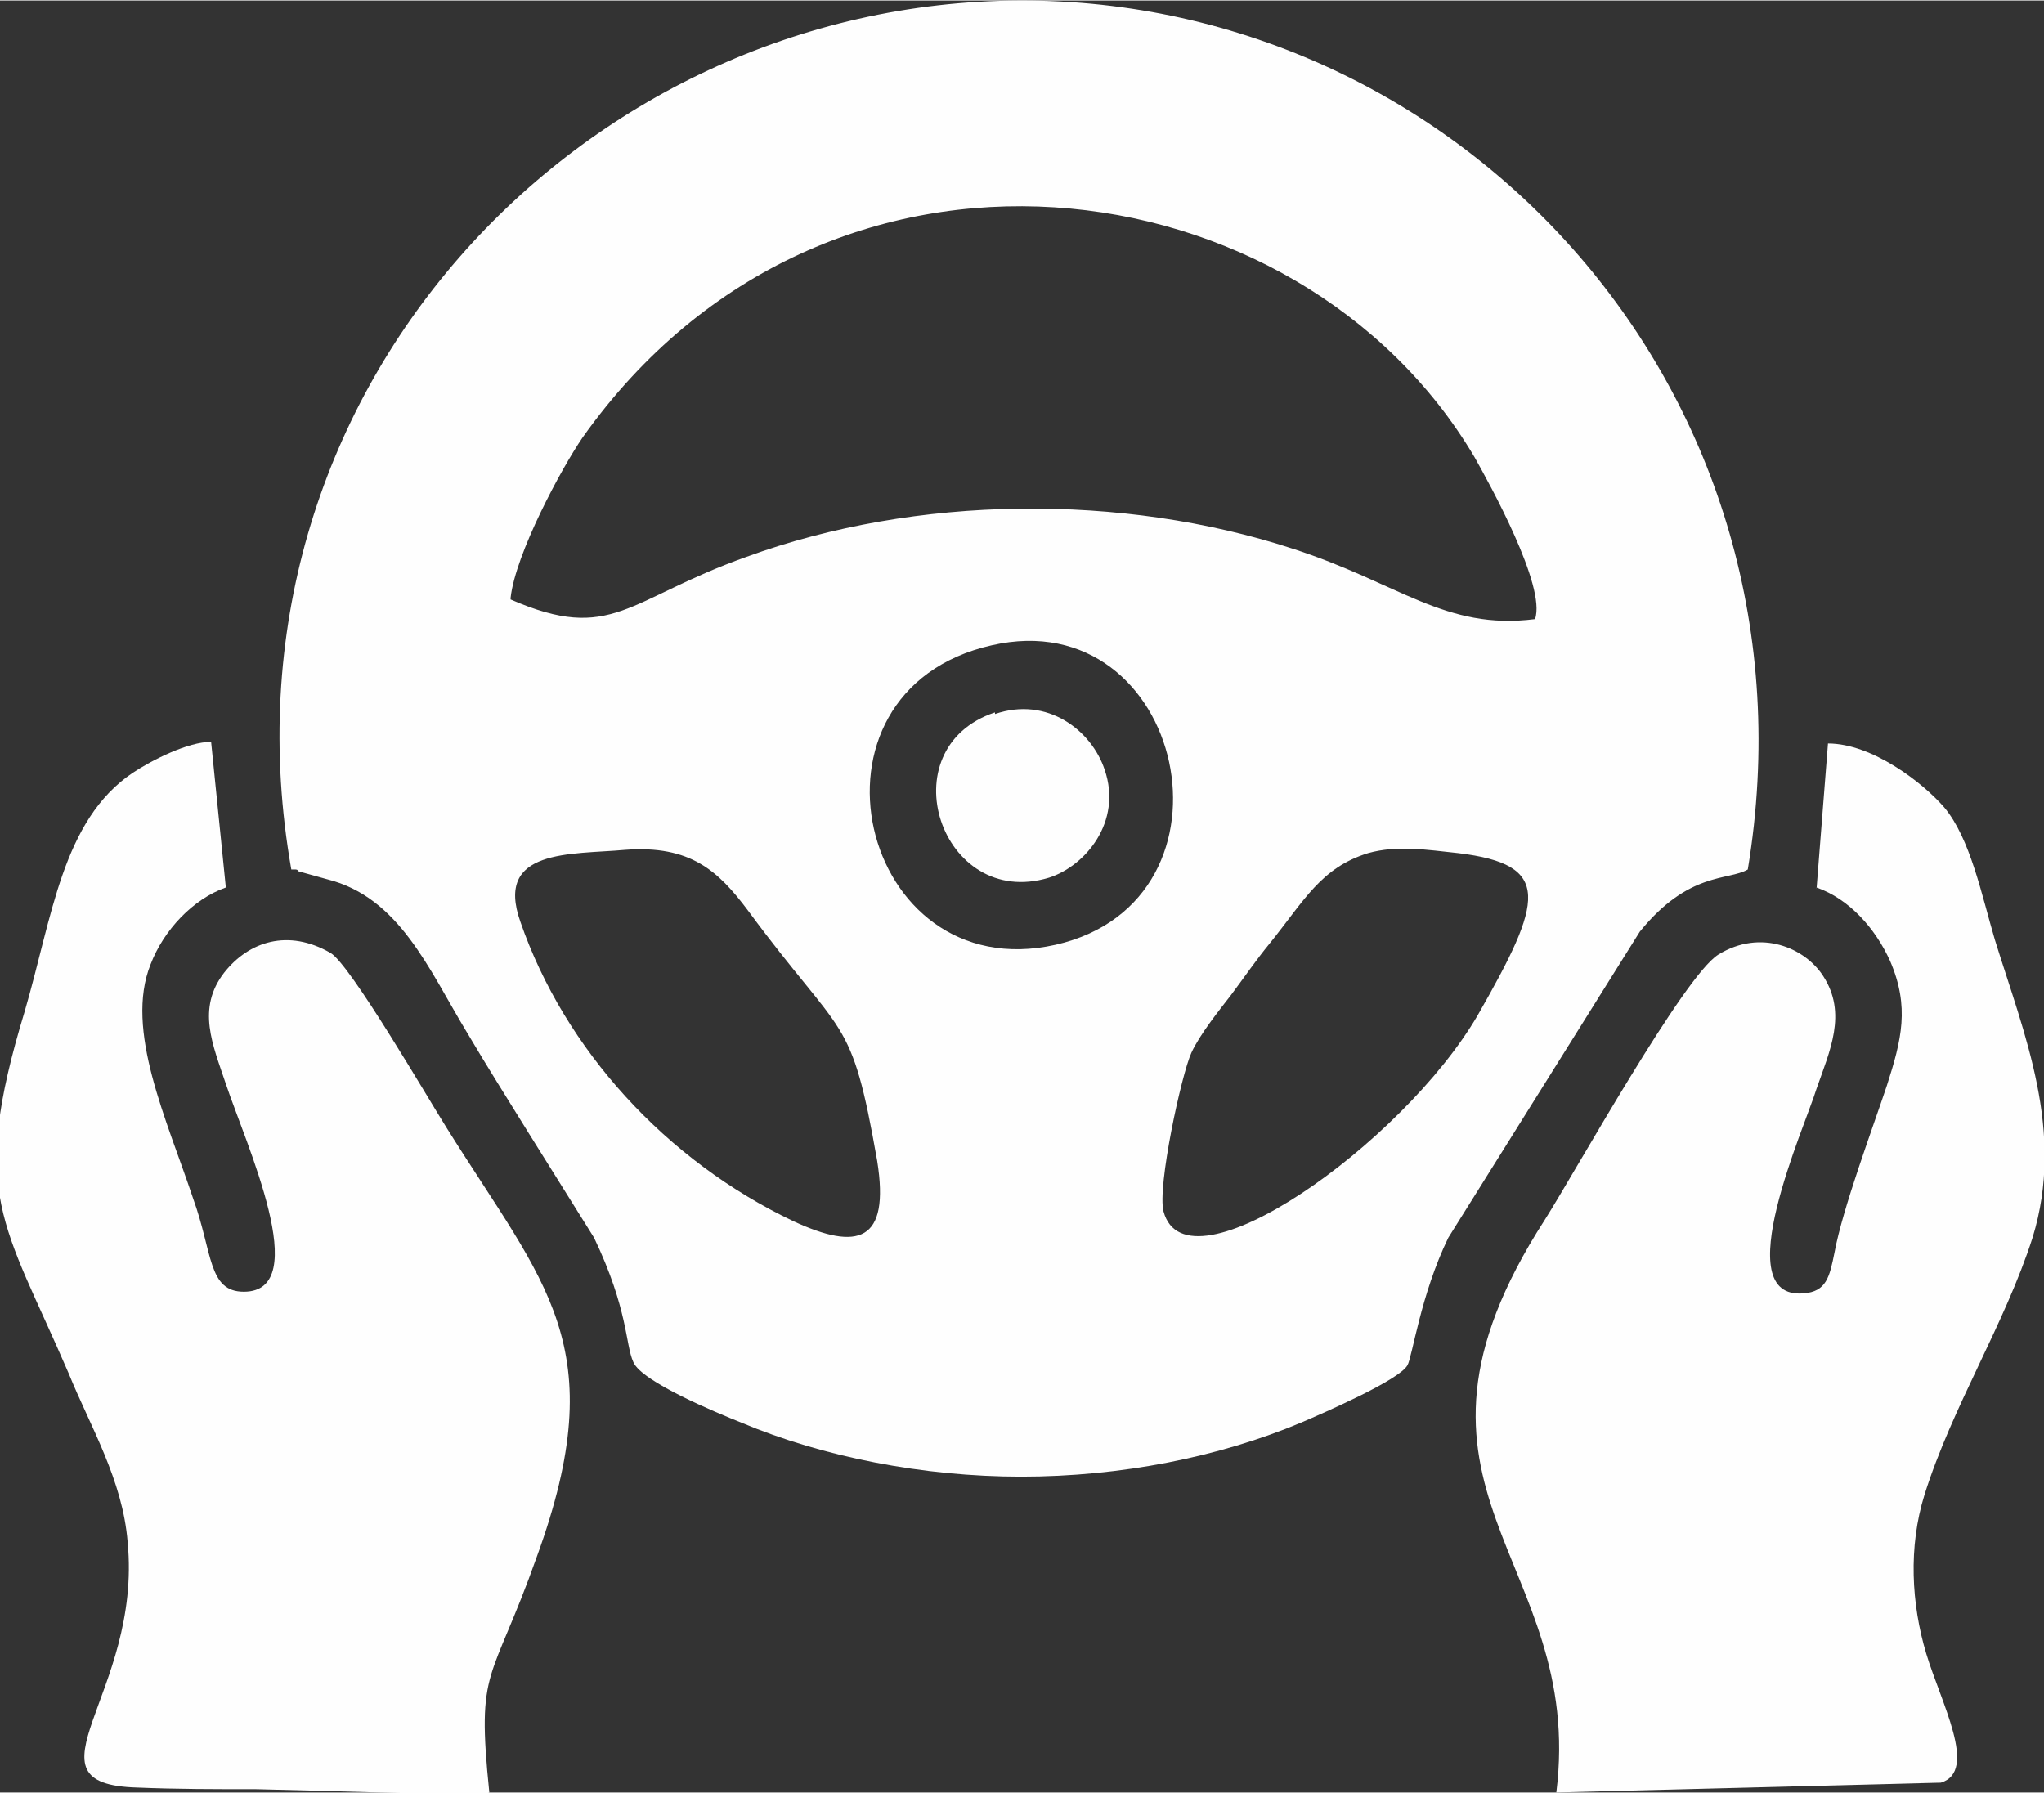
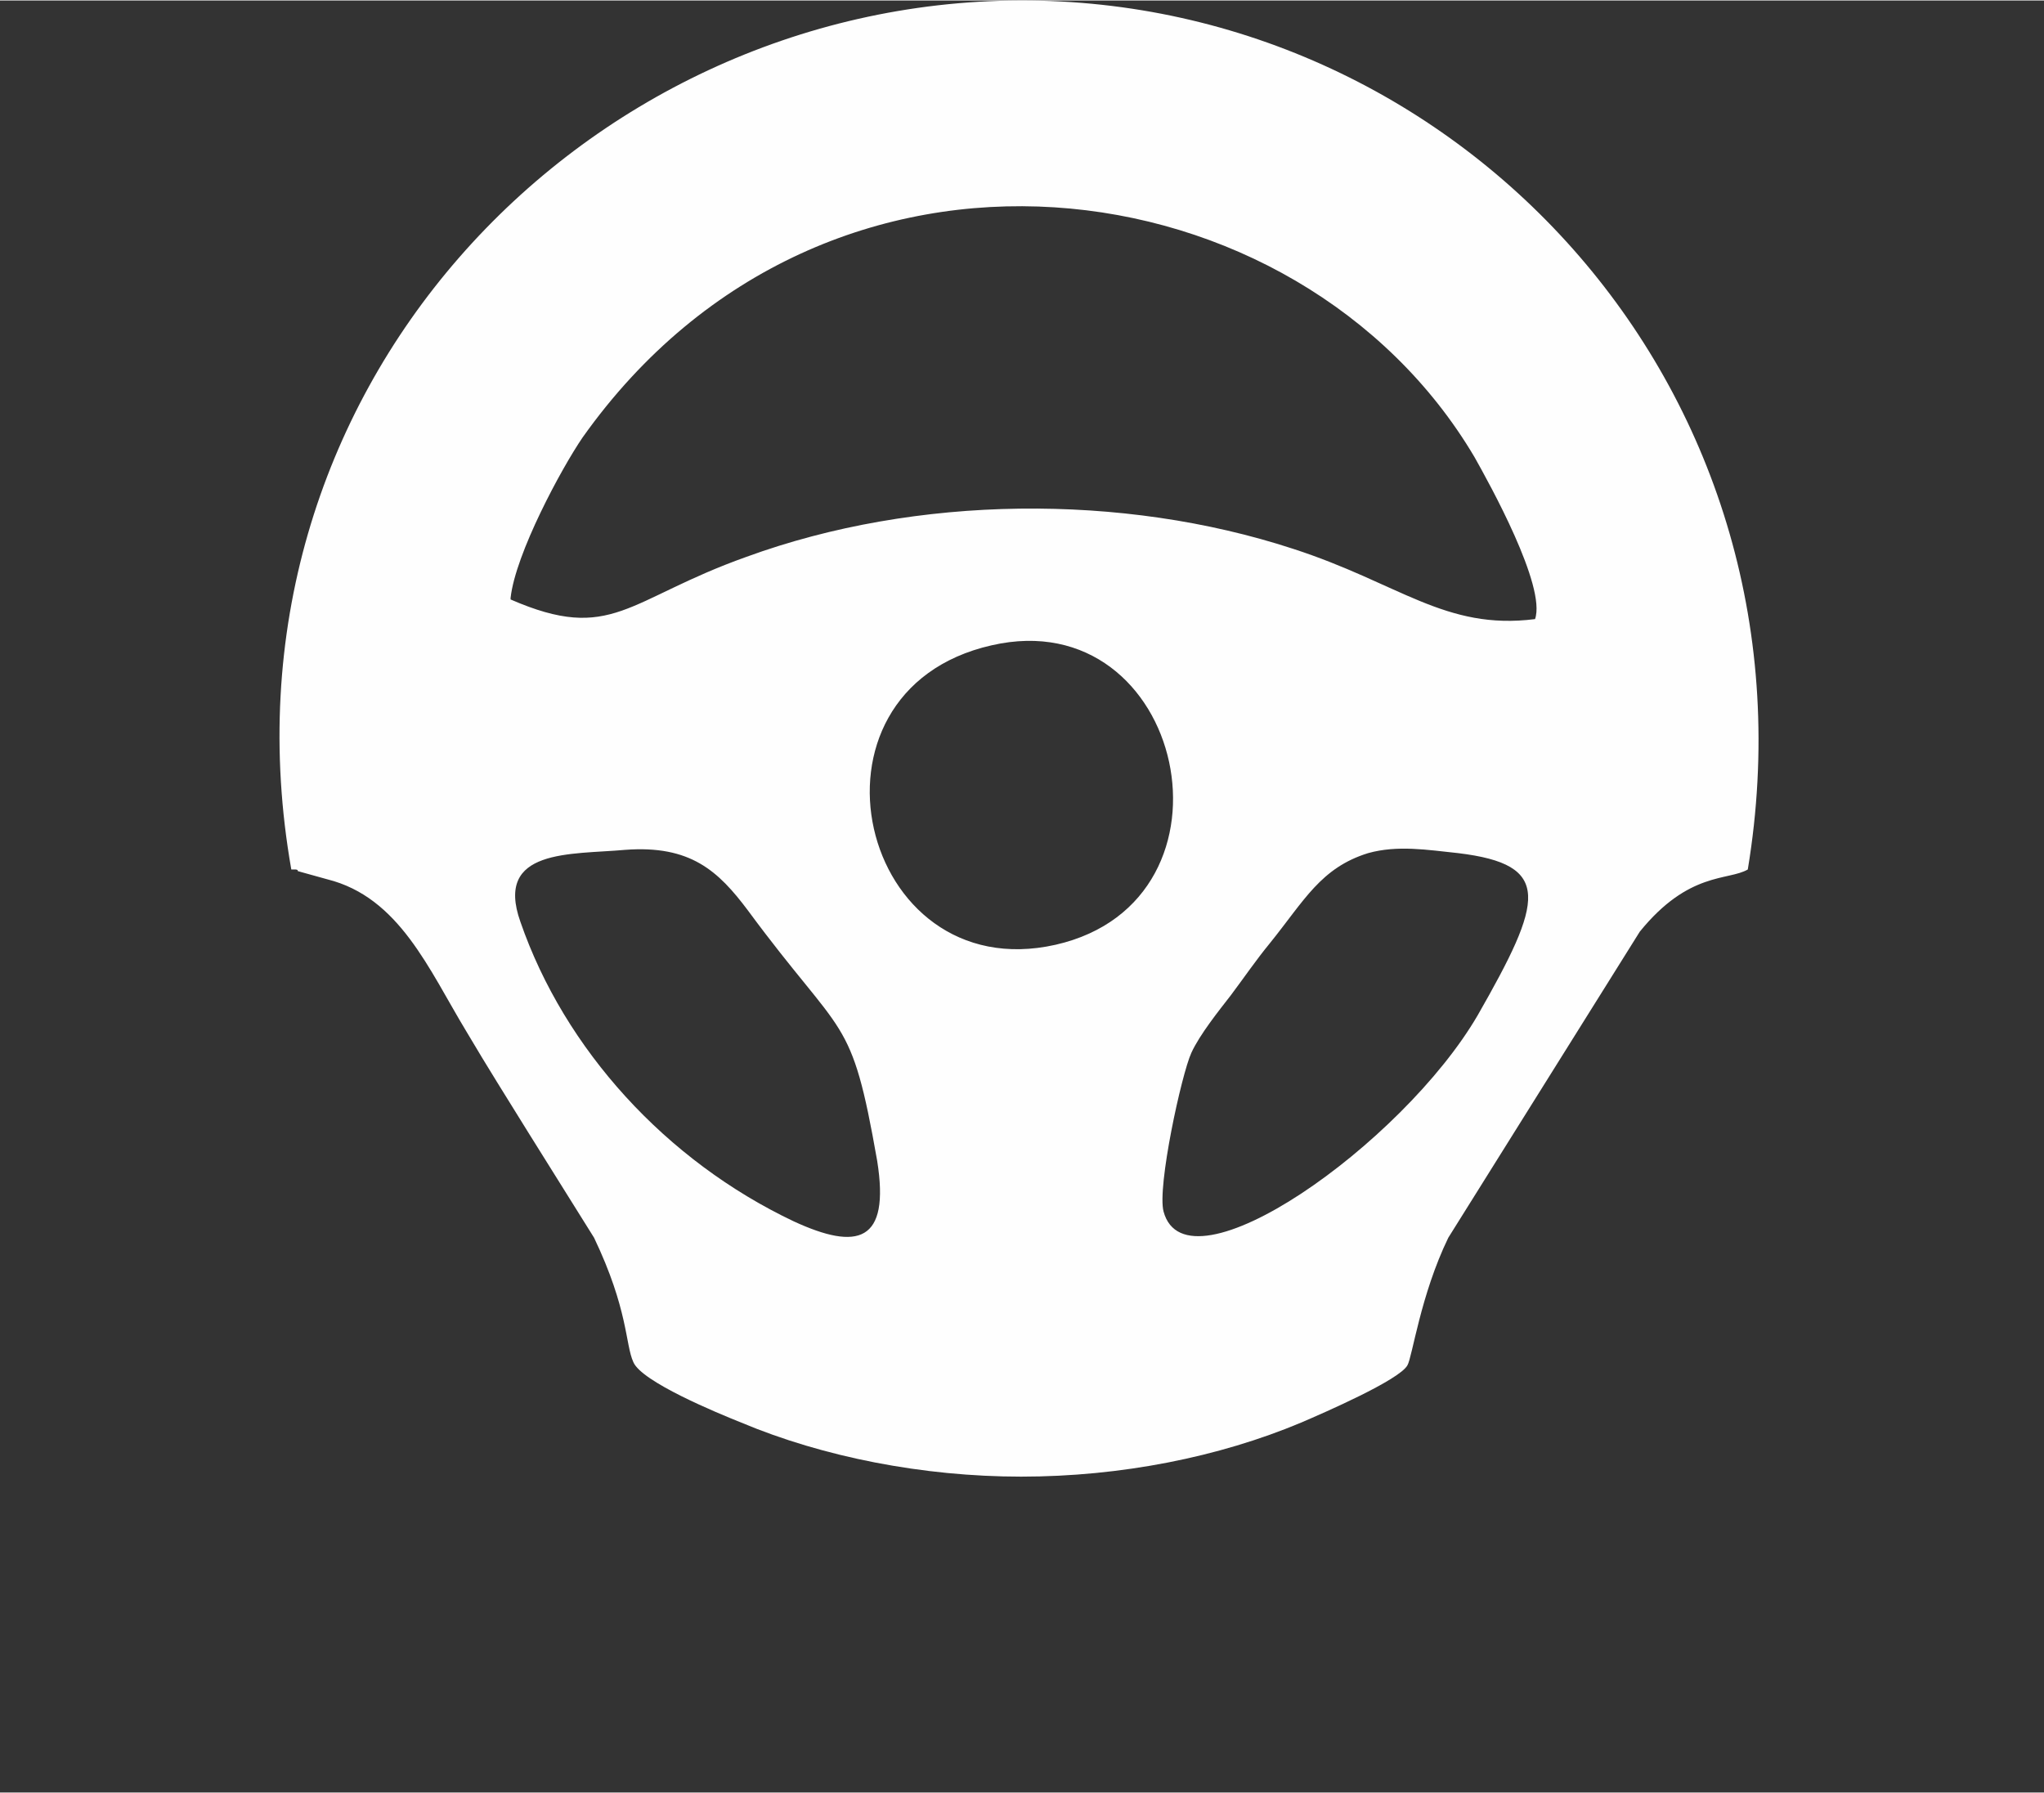
<svg xmlns="http://www.w3.org/2000/svg" xml:space="preserve" width="0.228in" height="0.2in" version="1.1" style="shape-rendering:geometricPrecision; text-rendering:geometricPrecision; image-rendering:optimizeQuality; fill-rule:evenodd; clip-rule:evenodd" viewBox="0 0 12.49 10.95">
  <rect x="0" y="0" width="12.49" height="10.95" fill="#333333" stroke="none" />
  <defs>
    <style type="text/css">
   
    .fil0 {fill:#FEFEFE}
   
  </style>
  </defs>
  <g id="Layer_x0020_1">
    <path class="fil0" d="M1.8 5.31c0.01,0 0.02,0 0.02,0.01l0.18 0.05c0.44,0.11 0.62,0.55 0.85,0.93 0.13,0.22 0.25,0.41 0.38,0.62l0.4 0.64c0.21,0.44 0.19,0.65 0.24,0.76 0.05,0.12 0.51,0.31 0.66,0.37 0.5,0.21 1.11,0.33 1.71,0.33 0.61,-0 1.21,-0.12 1.71,-0.33 0.14,-0.06 0.6,-0.26 0.65,-0.35 0.03,-0.05 0.08,-0.43 0.25,-0.78l1.17 -1.87c0.3,-0.37 0.54,-0.31 0.66,-0.38 0.48,-2.9 -1.74,-5.32 -4.45,-5.31 -2.69,0.01 -4.96,2.41 -4.45,5.31zm1.32 -1.65c0.62,0.27 0.71,0 1.44,-0.26 1.04,-0.38 2.3,-0.39 3.34,-0.05 0.65,0.21 0.93,0.5 1.48,0.43 0.07,-0.2 -0.28,-0.83 -0.37,-0.99 -1.07,-1.81 -3.96,-2.22 -5.45,-0.12 -0.13,0.19 -0.41,0.71 -0.44,0.98zm2.94 0.28c-1.24,0.28 -0.81,2.1 0.39,1.83 1.19,-0.27 0.79,-2.1 -0.39,-1.83zm-2.24 1.25c-0.33,0.03 -0.8,-0.01 -0.64,0.44 0.27,0.78 0.89,1.46 1.67,1.83 0.39,0.18 0.59,0.13 0.51,-0.37 -0.16,-0.91 -0.2,-0.73 -0.79,-1.53 -0.18,-0.24 -0.35,-0.4 -0.75,-0.37zm4.54 0.02c-0.29,0.09 -0.39,0.29 -0.6,0.55 -0.09,0.11 -0.15,0.2 -0.24,0.32 -0.07,0.09 -0.19,0.24 -0.24,0.35 -0.06,0.13 -0.21,0.82 -0.17,0.97 0.14,0.52 1.46,-0.41 1.92,-1.2 0.4,-0.7 0.46,-0.92 -0.12,-0.99 -0.19,-0.02 -0.37,-0.05 -0.55,0z" />
-     <path class="fil0" d="M2.99 10.95c-0.08,-0.78 0.01,-0.65 0.29,-1.44 0.47,-1.29 0.05,-1.66 -0.55,-2.62 -0.12,-0.19 -0.59,-1 -0.71,-1.07 -0.26,-0.15 -0.5,-0.07 -0.65,0.12 -0.17,0.22 -0.07,0.44 0.01,0.68 0.12,0.36 0.54,1.27 0.11,1.27 -0.22,0 -0.19,-0.24 -0.31,-0.57 -0.16,-0.48 -0.42,-1.03 -0.26,-1.43 0.08,-0.21 0.26,-0.4 0.46,-0.47l-0.09 -0.89c-0.14,0 -0.36,0.11 -0.48,0.19 -0.43,0.29 -0.49,0.88 -0.66,1.46 -0.34,1.12 -0.13,1.28 0.27,2.21 0.13,0.32 0.33,0.65 0.36,1.03 0.09,0.93 -0.68,1.48 0.06,1.5 0.24,0.01 0.48,0.01 0.73,0.01 0.47,0.01 0.94,0.03 1.4,0.03z" />
-     <path class="fil0" d="M11.1 5.42c0.2,0.07 0.36,0.25 0.45,0.45 0.12,0.28 0.07,0.48 -0.02,0.76 -0.09,0.27 -0.27,0.75 -0.32,1.02 -0.03,0.15 -0.05,0.24 -0.19,0.25 -0.47,0.04 0.01,-1.02 0.08,-1.25 0.08,-0.23 0.19,-0.46 0.04,-0.69 -0.11,-0.17 -0.38,-0.29 -0.64,-0.13 -0.21,0.13 -0.87,1.32 -1.06,1.62 -1.07,1.66 0.25,2.06 0.07,3.5l2.35 -0.06c0.23,-0.07 0,-0.49 -0.09,-0.79 -0.09,-0.3 -0.11,-0.65 -0.01,-0.97 0.17,-0.54 0.49,-1.04 0.66,-1.57 0.2,-0.65 -0.05,-1.24 -0.23,-1.82 -0.08,-0.27 -0.15,-0.62 -0.31,-0.81 -0.13,-0.15 -0.44,-0.39 -0.71,-0.39l-0.07 0.89z" />
-     <path class="fil0" d="M6.08 4.35c-0.66,0.22 -0.33,1.21 0.33,1.01 0.22,-0.07 0.45,-0.34 0.34,-0.66 -0.08,-0.24 -0.35,-0.45 -0.67,-0.34z" />
  </g>
</svg>